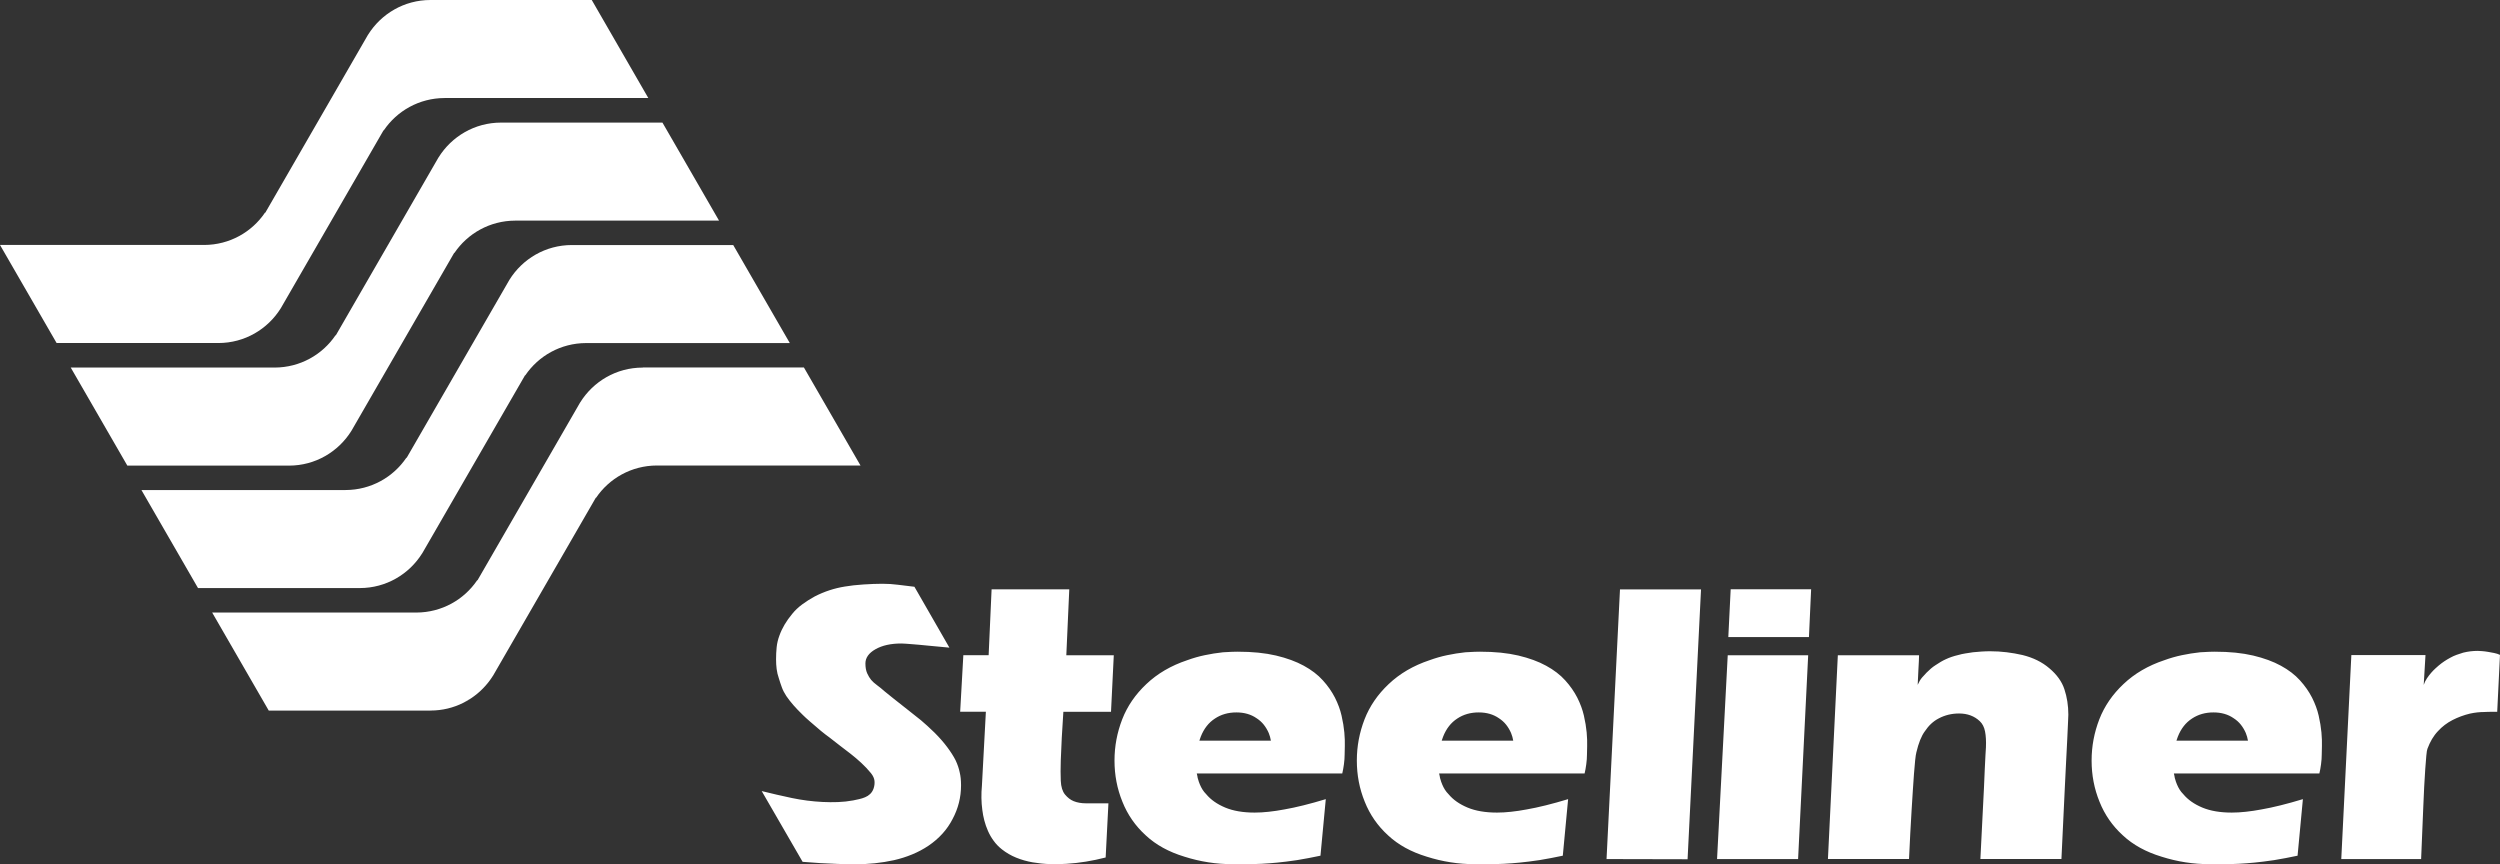
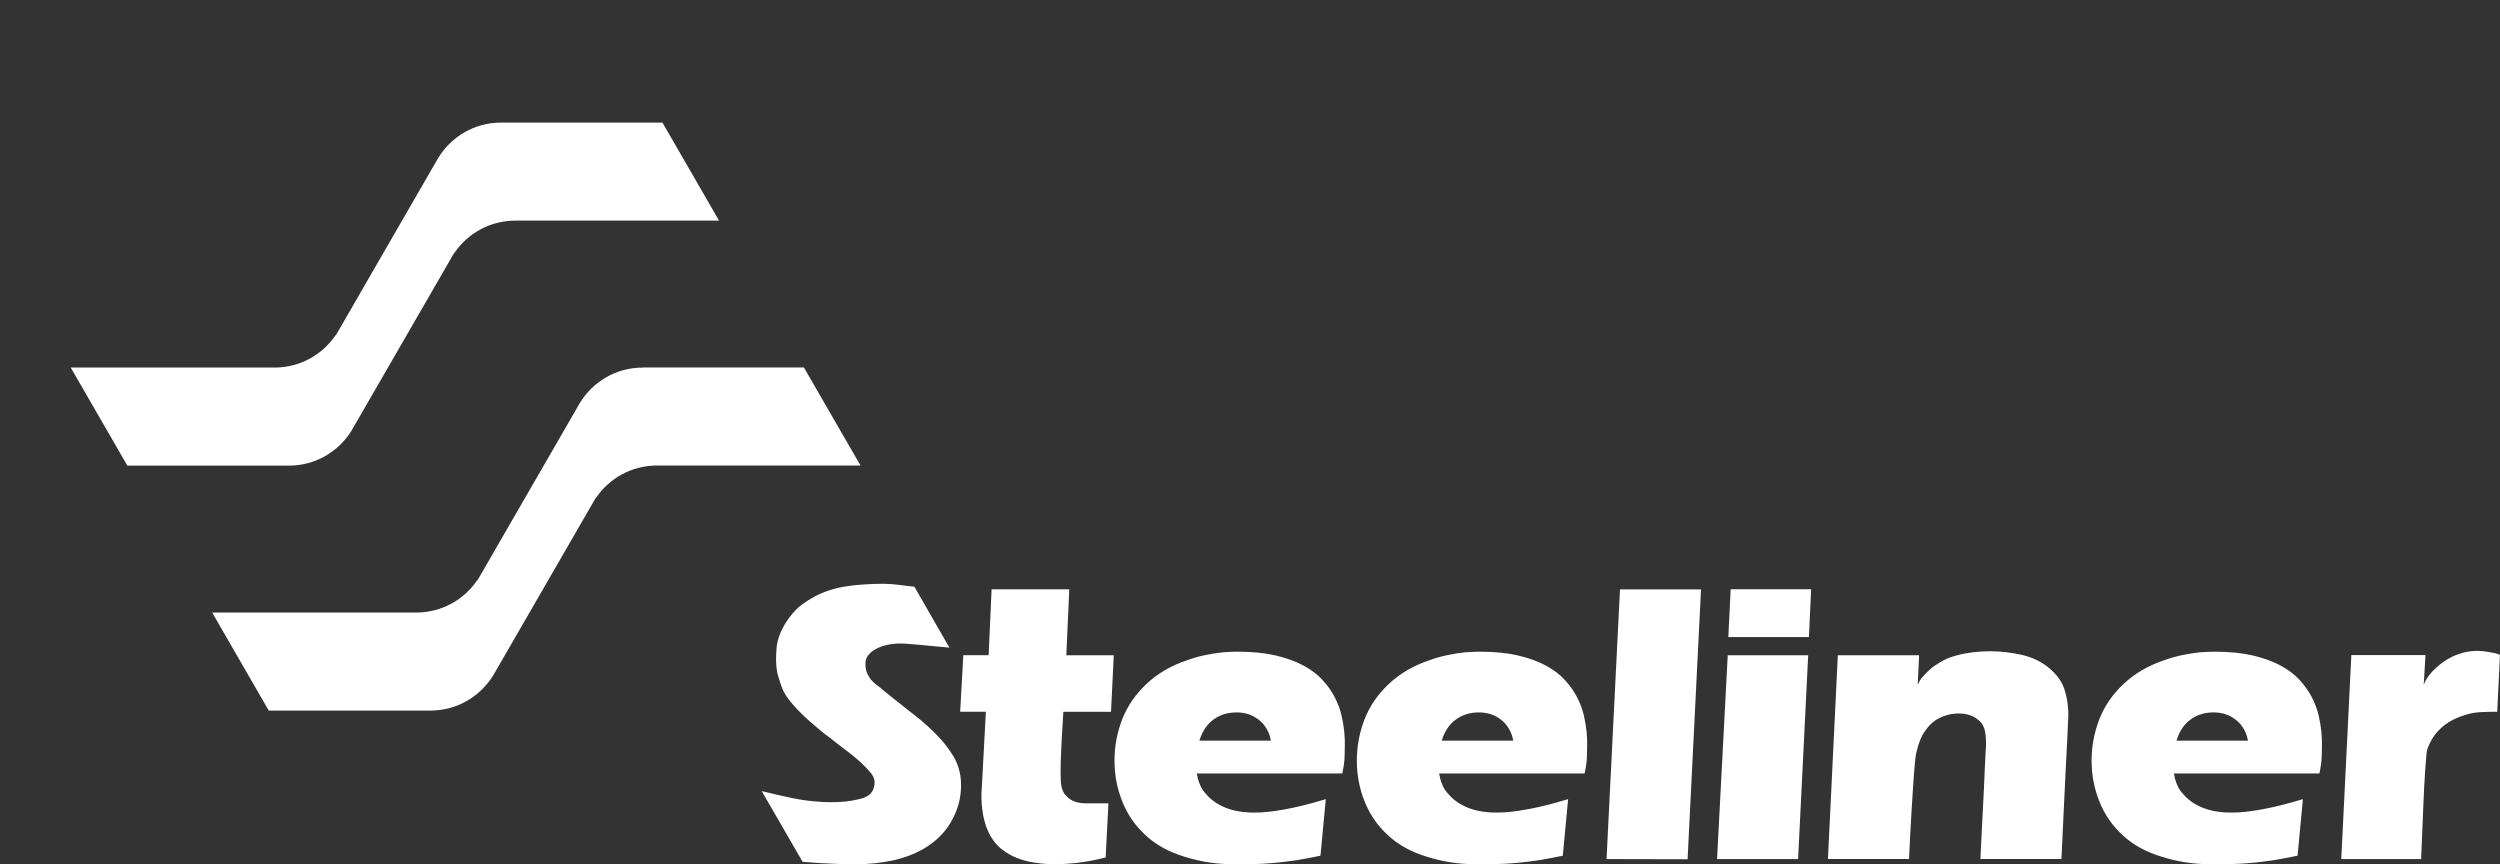
<svg xmlns="http://www.w3.org/2000/svg" id="Capa_2" data-name="Capa 2" viewBox="0 0 676.84 234">
  <rect x="0" y="0" width="676.84" height="234" fill="#333333" stroke="none" />
  <defs>
    <style>
      .cls-1 {
        fill: #fff;
        stroke-width: 0px;
      }
    </style>
  </defs>
  <g id="Capa_2-2" data-name="Capa 2">
    <g>
      <path class="cls-1" d="m217.3,233.33l-11.08-19.16c2.71.68,5.43,1.3,8.16,1.88,2.73.57,5.5.93,8.32,1.07,1.39.07,2.78.08,4.17.03s2.76-.2,4.12-.45c.54-.11,1.08-.22,1.63-.35.55-.13,1.09-.29,1.6-.51.52-.21.97-.51,1.36-.88.39-.37.7-.85.91-1.42.25-.71.34-1.42.27-2.11-.07-.7-.39-1.4-.96-2.11-.82-1-1.7-1.93-2.62-2.78-.93-.86-1.89-1.68-2.89-2.46-.96-.71-1.92-1.44-2.86-2.19-.94-.75-1.88-1.48-2.81-2.19-.39-.29-.79-.58-1.18-.88-.39-.3-.78-.62-1.18-.94-1.18-1-2.18-1.86-3-2.57-.82-.71-1.46-1.3-1.93-1.77-.96-.93-1.81-1.81-2.54-2.65s-1.36-1.65-1.9-2.44c-.54-.82-.95-1.62-1.23-2.41-.29-.78-.55-1.59-.8-2.41-.29-.82-.48-1.65-.59-2.49s-.16-1.72-.16-2.65c0-1.1.05-2.19.16-3.26.11-1.07.36-2.12.75-3.16.71-2,1.87-3.96,3.48-5.89.75-.93,1.64-1.77,2.68-2.54,1.03-.77,2.18-1.49,3.42-2.17,2.57-1.32,5.28-2.21,8.14-2.67,1.46-.25,3.13-.44,5-.56s3.59-.19,5.16-.19c1.46,0,2.87.09,4.23.27,1.36.18,2.84.36,4.44.54l9.47,16.48c-2.11-.22-4.03-.39-5.78-.54-.75-.07-1.51-.14-2.27-.22-.77-.07-1.48-.13-2.14-.18s-1.24-.1-1.74-.13c-.5-.04-.87-.05-1.12-.05-2.82,0-5.14.52-6.96,1.55-1.82,1.03-2.73,2.32-2.73,3.85,0,1.07.16,1.96.48,2.68.32.71.68,1.3,1.07,1.77s.93.95,1.61,1.45,1.34,1.03,1.98,1.61c.64.54,1.47,1.2,2.49,2.01,1.02.8,2.2,1.74,3.56,2.81l3.85,3.05c1.1.93,2.34,2.05,3.69,3.37,1.32,1.32,2.46,2.62,3.42,3.91.96,1.29,1.71,2.46,2.25,3.53.54,1.14.91,2.23,1.12,3.27.25,1,.37,2.18.37,3.53,0,3.25-.77,6.3-2.3,9.15-1.46,2.85-3.64,5.26-6.53,7.22-1.39.93-2.86,1.71-4.42,2.35-1.55.64-3.18,1.16-4.9,1.55-3.39.75-6.94,1.12-10.65,1.12-1.5,0-3.07-.04-4.71-.11-1.64-.07-3.16-.14-4.55-.21-1.6-.14-3.22-.25-4.83-.35Zm72.19-73.75l-.8,17.82h12.85l-.75,15.31h-12.9c-.14,2.39-.29,4.73-.43,7.01-.11,1.96-.2,4.01-.27,6.13-.07,2.12-.07,3.97,0,5.54.07,1.64.46,2.88,1.15,3.72.7.84,1.47,1.44,2.33,1.79.96.39,2.09.59,3.37.59h6.05l-.75,14.66c-3.6.93-7.12,1.5-10.54,1.71-1.46.11-2.99.13-4.58.08-1.59-.05-3.15-.22-4.68-.48-1.53-.27-3.01-.69-4.41-1.26-1.41-.57-2.7-1.32-3.88-2.25-.86-.68-1.6-1.44-2.22-2.3-.63-.85-1.14-1.75-1.55-2.68-.41-.93-.74-1.87-.99-2.84-.25-.96-.43-1.91-.54-2.84-.29-2.14-.32-4.33-.11-6.58l1.07-20.02h-6.96l.86-15.31h6.85l.8-17.82h21.03v.02Zm45.65,16.86c3.96,0,7.4.35,10.33,1.04,2.93.7,5.43,1.61,7.52,2.76,2.09,1.14,3.81,2.46,5.16,3.96,1.36,1.5,2.44,3.06,3.27,4.68.82,1.63,1.42,3.25,1.79,4.87s.62,3.14.75,4.55c.12,1.41.17,2.64.13,3.69s-.05,1.83-.05,2.33c0,.78-.06,1.65-.19,2.6s-.28,1.77-.45,2.49h-39.39c.07.29.12.52.16.7.07.47.12.71.16.75.07.29.15.55.24.8s.19.5.29.75c.21.5.45.96.72,1.39.27.43.6.84.99,1.23,1.25,1.5,2.96,2.7,5.14,3.61,2.18.91,4.83,1.36,7.97,1.36,1.18,0,2.44-.07,3.8-.22,1.36-.14,2.78-.36,4.28-.64,3.1-.54,6.83-1.46,11.18-2.78l-1.44,15.31c-1.04.22-2.1.43-3.18.64-1.09.22-2.14.4-3.16.56s-1.99.29-2.92.4c-.93.11-1.73.2-2.41.27-1.43.14-2.85.25-4.25.32-1.41.07-2.86.11-4.36.11h-3.48c-4.46,0-8.81-.68-13.06-2.03-4.25-1.29-7.74-3.21-10.49-5.78-2.82-2.57-4.92-5.6-6.31-9.1-1.43-3.5-2.14-7.21-2.14-11.13s.7-7.58,2.09-11.19c1.39-3.57,3.57-6.74,6.53-9.53,3-2.85,6.69-5.01,11.08-6.47,1.57-.57,3.16-1.03,4.76-1.36,1.6-.34,3.25-.6,4.92-.78.93-.07,1.76-.11,2.49-.13.74-.02,1.25-.03,1.53-.03Zm-6.2,18.09c-1.71,1.1-3,2.75-3.85,4.92-.07.18-.13.36-.19.54-.05.18-.12.36-.19.54h19.37c-.07-.39-.15-.75-.24-1.07s-.21-.66-.35-1.01c-.36-.82-.8-1.57-1.34-2.25s-1.2-1.27-1.98-1.77c-1.5-1.03-3.3-1.55-5.41-1.55-2.2-.01-4.15.54-5.82,1.65Zm71.81-18.09c3.96,0,7.4.35,10.33,1.04,2.93.7,5.43,1.61,7.52,2.76,2.09,1.14,3.81,2.46,5.16,3.96,1.36,1.5,2.44,3.06,3.27,4.68.82,1.63,1.42,3.25,1.79,4.87s.62,3.14.75,4.55c.12,1.41.17,2.64.13,3.69s-.05,1.83-.05,2.33c0,.78-.06,1.65-.19,2.6-.12.94-.28,1.77-.45,2.49h-39.39c.07.29.12.52.16.7.07.47.12.71.16.75.07.29.15.55.24.8.09.25.19.5.29.75.21.5.45.96.72,1.39.27.43.6.84.99,1.23,1.25,1.5,2.96,2.7,5.14,3.61,2.18.91,4.83,1.36,7.97,1.36,1.18,0,2.44-.07,3.8-.22,1.36-.14,2.78-.36,4.28-.64,3.1-.54,6.83-1.46,11.18-2.78l-1.44,15.31c-1.04.22-2.1.43-3.18.64-1.09.22-2.14.4-3.16.56-1.02.16-1.99.29-2.92.4s-1.73.2-2.41.27c-1.43.14-2.85.25-4.25.32-1.41.07-2.86.11-4.36.11h-3.48c-4.46,0-8.81-.68-13.06-2.03-4.25-1.29-7.74-3.21-10.49-5.78-2.82-2.57-4.92-5.6-6.31-9.1-1.43-3.5-2.14-7.21-2.14-11.13s.7-7.58,2.09-11.19c1.39-3.57,3.57-6.74,6.53-9.53,3-2.85,6.69-5.01,11.08-6.47,1.57-.57,3.16-1.03,4.76-1.36,1.6-.34,3.25-.6,4.92-.78.93-.07,1.76-.11,2.49-.13.74-.02,1.25-.03,1.53-.03Zm-6.2,18.09c-1.71,1.1-3,2.75-3.85,4.92-.07.18-.13.36-.19.54-.05.18-.12.36-.19.54h19.37c-.07-.39-.15-.75-.24-1.07-.09-.32-.21-.66-.35-1.01-.36-.82-.8-1.57-1.34-2.25-.54-.68-1.2-1.27-1.98-1.77-1.5-1.03-3.3-1.55-5.41-1.55-2.2-.01-4.15.54-5.82,1.65Zm44.04-34.95h21.94l-3.64,73.05-21.94-.05,3.64-73Zm29.17,17.82h21.78l-2.73,55.18h-21.94l2.89-55.18Zm21.99-4.92h-21.83l.64-12.95h21.78l-.59,12.95Zm5.14,60.1l2.68-55.18h21.99c0,.36-.02.88-.05,1.55-.03.61-.08,1.43-.13,2.46s-.12,2.37-.19,4.01c.36-.82.75-1.48,1.18-1.98s.84-.94,1.23-1.34c.39-.39.78-.76,1.18-1.1.39-.34.82-.65,1.28-.94.46-.32.93-.61,1.39-.88.46-.27.93-.51,1.39-.72,1-.46,2.1-.84,3.32-1.12.61-.18,1.25-.32,1.93-.43s1.37-.22,2.09-.32c.75-.07,1.51-.13,2.27-.19.77-.05,1.54-.08,2.33-.08,1.53,0,3.03.09,4.5.27,1.46.18,2.89.43,4.28.75,2.89.71,5.32,1.91,7.28,3.59,2.03,1.71,3.39,3.6,4.07,5.67.71,2.14,1.07,4.44,1.07,6.9,0,.11-.03.76-.08,1.95s-.13,2.72-.21,4.57c-.09,1.86-.2,3.95-.32,6.29-.13,2.34-.24,4.7-.35,7.09-.29,5.64-.59,12.02-.91,19.16h-21.94c.25-5.1.48-9.76.7-13.97.11-1.78.2-3.57.27-5.35.07-1.79.14-3.42.21-4.92s.13-2.77.19-3.83c.05-1.05.1-1.77.13-2.17.07-1.68-.01-3.1-.24-4.28s-.7-2.1-1.42-2.78c-1.46-1.39-3.34-2.09-5.62-2.09-2,0-3.84.45-5.51,1.34-1.46.75-2.71,1.91-3.75,3.48-.93,1.25-1.7,3.16-2.3,5.73-.11.39-.21,1.1-.32,2.11-.11,1.02-.21,2.24-.32,3.67-.11,1.43-.21,2.99-.32,4.68-.11,1.7-.21,3.4-.32,5.11-.25,4.03-.48,8.46-.7,13.27h-21.96v.02h0Zm104.79-56.14c3.96,0,7.4.35,10.33,1.04,2.93.7,5.43,1.61,7.52,2.76,2.09,1.14,3.81,2.46,5.16,3.96,1.36,1.5,2.44,3.06,3.27,4.68.82,1.63,1.42,3.25,1.79,4.87s.62,3.14.75,4.55c.12,1.41.17,2.64.13,3.69s-.05,1.83-.05,2.33c0,.78-.06,1.65-.19,2.6-.12.94-.28,1.77-.45,2.49h-39.39c.07.29.12.52.16.7.07.47.12.71.16.75.07.29.15.55.24.8.09.25.19.5.29.75.21.5.45.96.72,1.39.27.43.6.84.99,1.23,1.25,1.5,2.96,2.7,5.14,3.61,2.18.91,4.83,1.36,7.97,1.36,1.18,0,2.44-.07,3.8-.22,1.36-.14,2.78-.36,4.28-.64,3.1-.54,6.83-1.46,11.18-2.78l-1.44,15.31c-1.04.22-2.1.43-3.18.64-1.09.22-2.14.4-3.16.56-1.02.16-1.99.29-2.92.4s-1.73.2-2.41.27c-1.43.14-2.85.25-4.25.32-1.41.07-2.86.11-4.36.11h-3.48c-4.46,0-8.81-.68-13.06-2.03-4.25-1.29-7.74-3.21-10.49-5.78-2.82-2.57-4.92-5.6-6.31-9.1-1.43-3.5-2.14-7.21-2.14-11.13s.7-7.58,2.09-11.19c1.39-3.57,3.57-6.74,6.53-9.53,3-2.85,6.69-5.01,11.08-6.47,1.57-.57,3.16-1.03,4.76-1.36,1.6-.34,3.25-.6,4.92-.78.93-.07,1.76-.11,2.49-.13.73-.02,1.24-.03,1.53-.03Zm-6.21,18.09c-1.71,1.1-3,2.75-3.85,4.92-.07.18-.13.36-.19.54-.05.18-.12.36-.19.54h19.37c-.07-.39-.15-.75-.24-1.07-.09-.32-.21-.66-.35-1.01-.36-.82-.8-1.57-1.34-2.25-.54-.68-1.2-1.27-1.98-1.77-1.5-1.03-3.3-1.55-5.41-1.55-2.2-.01-4.14.54-5.82,1.65Zm40.4,38.05l2.73-55.23h20.07l-.48,8.08c.21-.64.51-1.24.88-1.79.37-.55.76-1.05,1.15-1.5s.78-.84,1.15-1.18.67-.6.88-.78c.93-.78,1.96-1.48,3.1-2.09.57-.32,1.15-.59,1.74-.8.59-.21,1.19-.41,1.79-.59,1.28-.32,2.6-.48,3.96-.48.25,0,.62.02,1.1.06.48.03,1.01.1,1.58.19s1.15.2,1.74.32,1.12.29,1.58.51l-.75,15.41h-1.66c-.43,0-.83.01-1.2.03s-.6.03-.67.03c-1.21,0-2.5.14-3.85.43-1.64.4-3.21.97-4.71,1.74s-2.82,1.77-3.96,3.02c-.61.64-1.14,1.36-1.61,2.14-.46.79-.87,1.66-1.23,2.62-.11.25-.21.87-.3,1.85-.09.98-.19,2.19-.29,3.64-.11,1.45-.2,3.04-.29,4.79-.09,1.75-.17,3.53-.24,5.35-.18,4.25-.38,8.99-.59,14.24h-21.62s0-.01,0-.01Z" />
      <g>
        <path class="cls-1" d="m127.51,189.1l-2.07,1.2c.71-.36,1.41-.76,2.07-1.2Z" />
-         <path class="cls-1" d="m59.07,92.87h.05c7.13,0,13.37-3.76,16.89-9.4h0s27.84-48.21,27.84-48.21c.02,0,.03.03.05.04,3.57-5.28,9.61-8.74,16.46-8.76h55.16L160.21,0h-43.62s-.03,0-.05,0c-7.13,0-13.37,3.76-16.89,9.4h-.01s-27.83,48.21-27.83,48.21c-.02-.02-.04-.03-.06-.05-3.57,5.28-9.61,8.74-16.46,8.76H0l15.32,26.54h43.75Z" />
        <path class="cls-1" d="m78.19,126.06h.05c7.13,0,13.37-3.76,16.89-9.4h0s27.84-48.21,27.84-48.21c.02,0,.03.03.05.04,3.57-5.28,9.61-8.74,16.46-8.76h55.19l-15.32-26.54h-43.66s-.03,0-.05,0c-7.13,0-13.37,3.76-16.89,9.4h-.01s-27.83,48.21-27.83,48.21c-.02-.02-.04-.03-.06-.05-3.57,5.28-9.61,8.74-16.46,8.76H19.15l15.32,26.54h43.72Z" />
-         <path class="cls-1" d="m97.36,159.21h.05c7.13,0,13.37-3.76,16.89-9.4h.01s27.84-48.21,27.84-48.21c.02,0,.03.03.05.04,3.57-5.28,9.61-8.74,16.46-8.76h55.17l-15.32-26.54h-43.64s-.03,0-.05,0c-7.13,0-13.37,3.76-16.89,9.4l-27.84,48.22s-.04-.03-.06-.05c-3.57,5.28-9.61,8.74-16.46,8.76h-55.28l15.32,26.54h43.75Z" />
        <path class="cls-1" d="m174.04,99.52h0s-.03,0-.05,0c-7.13,0-13.37,3.76-16.89,9.4h-.01s-27.83,48.21-27.83,48.21c-.02-.02-.04-.03-.06-.05-3.57,5.28-9.61,8.74-16.46,8.76h-55.3l15.32,26.54h43.76s.03-.01.05-.01c3.19,0,6.19-.75,8.86-2.09l2.07-1.2c2.4-1.59,4.43-3.68,5.96-6.12h.01s27.84-48.21,27.84-48.21c.02.01.03.03.05.04,3.57-5.28,9.61-8.74,16.46-8.76h55.15l-15.32-26.54h-43.61v.03Z" />
      </g>
    </g>
  </g>
</svg>